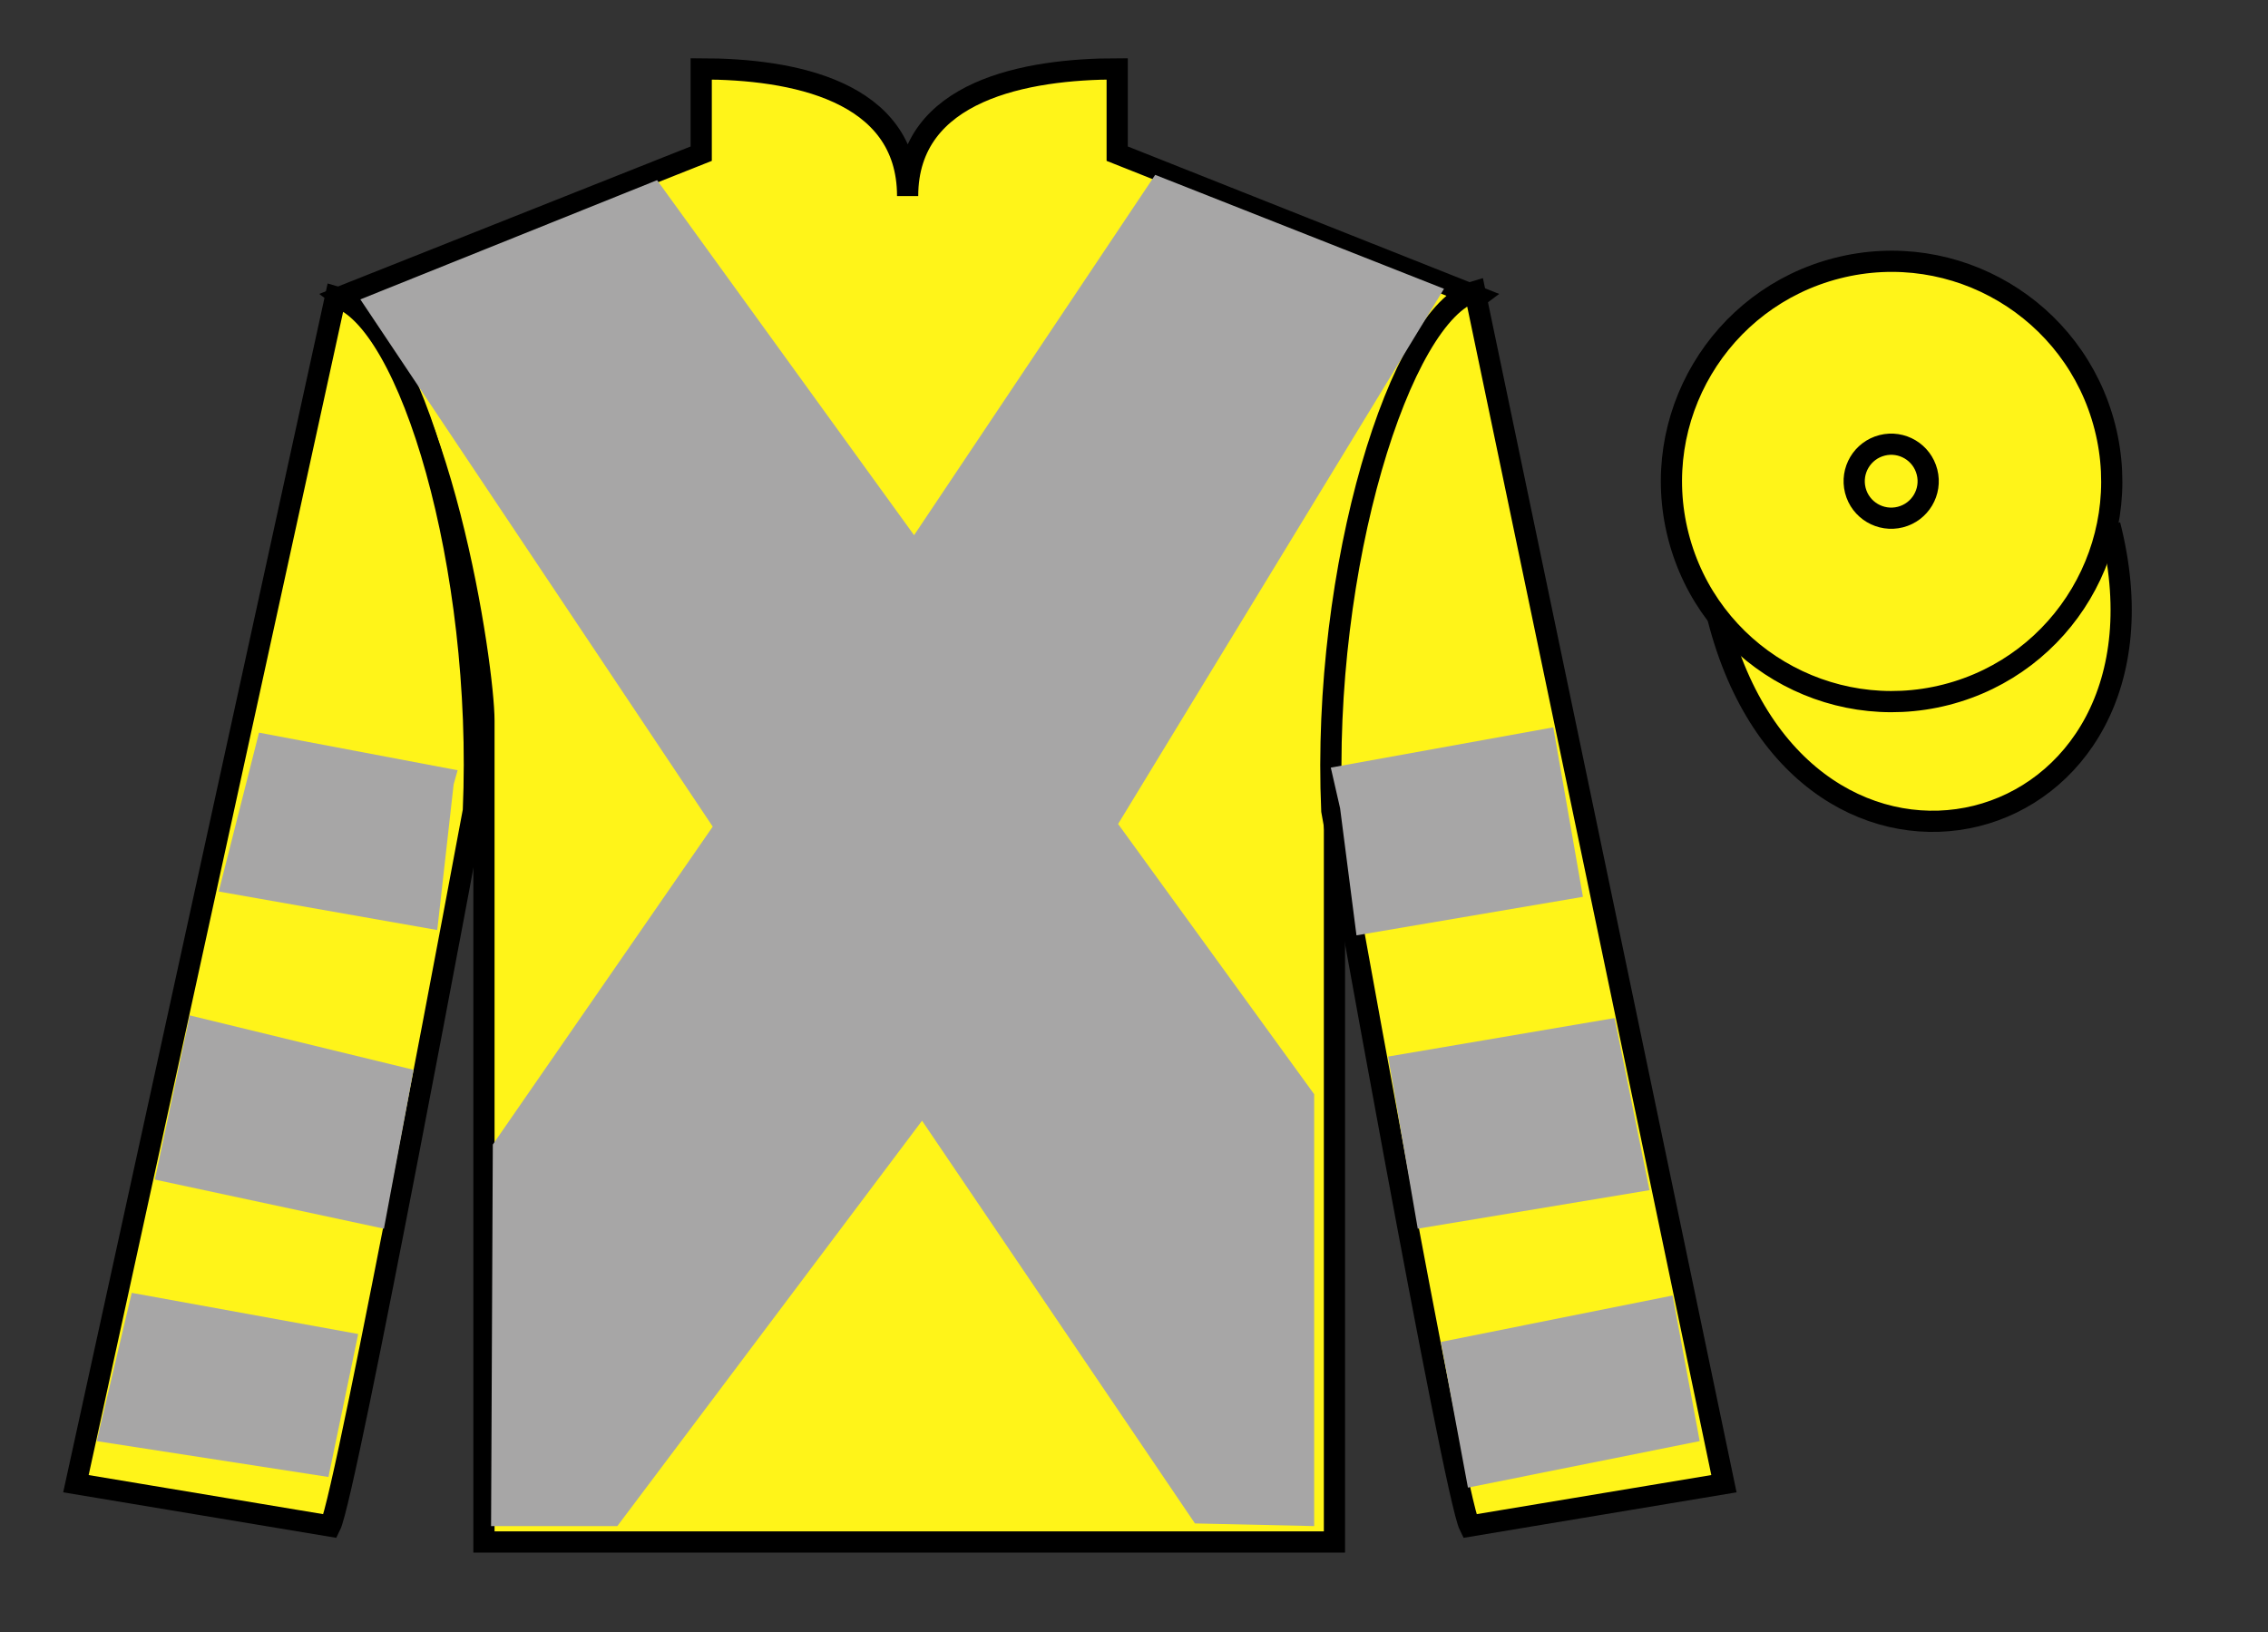
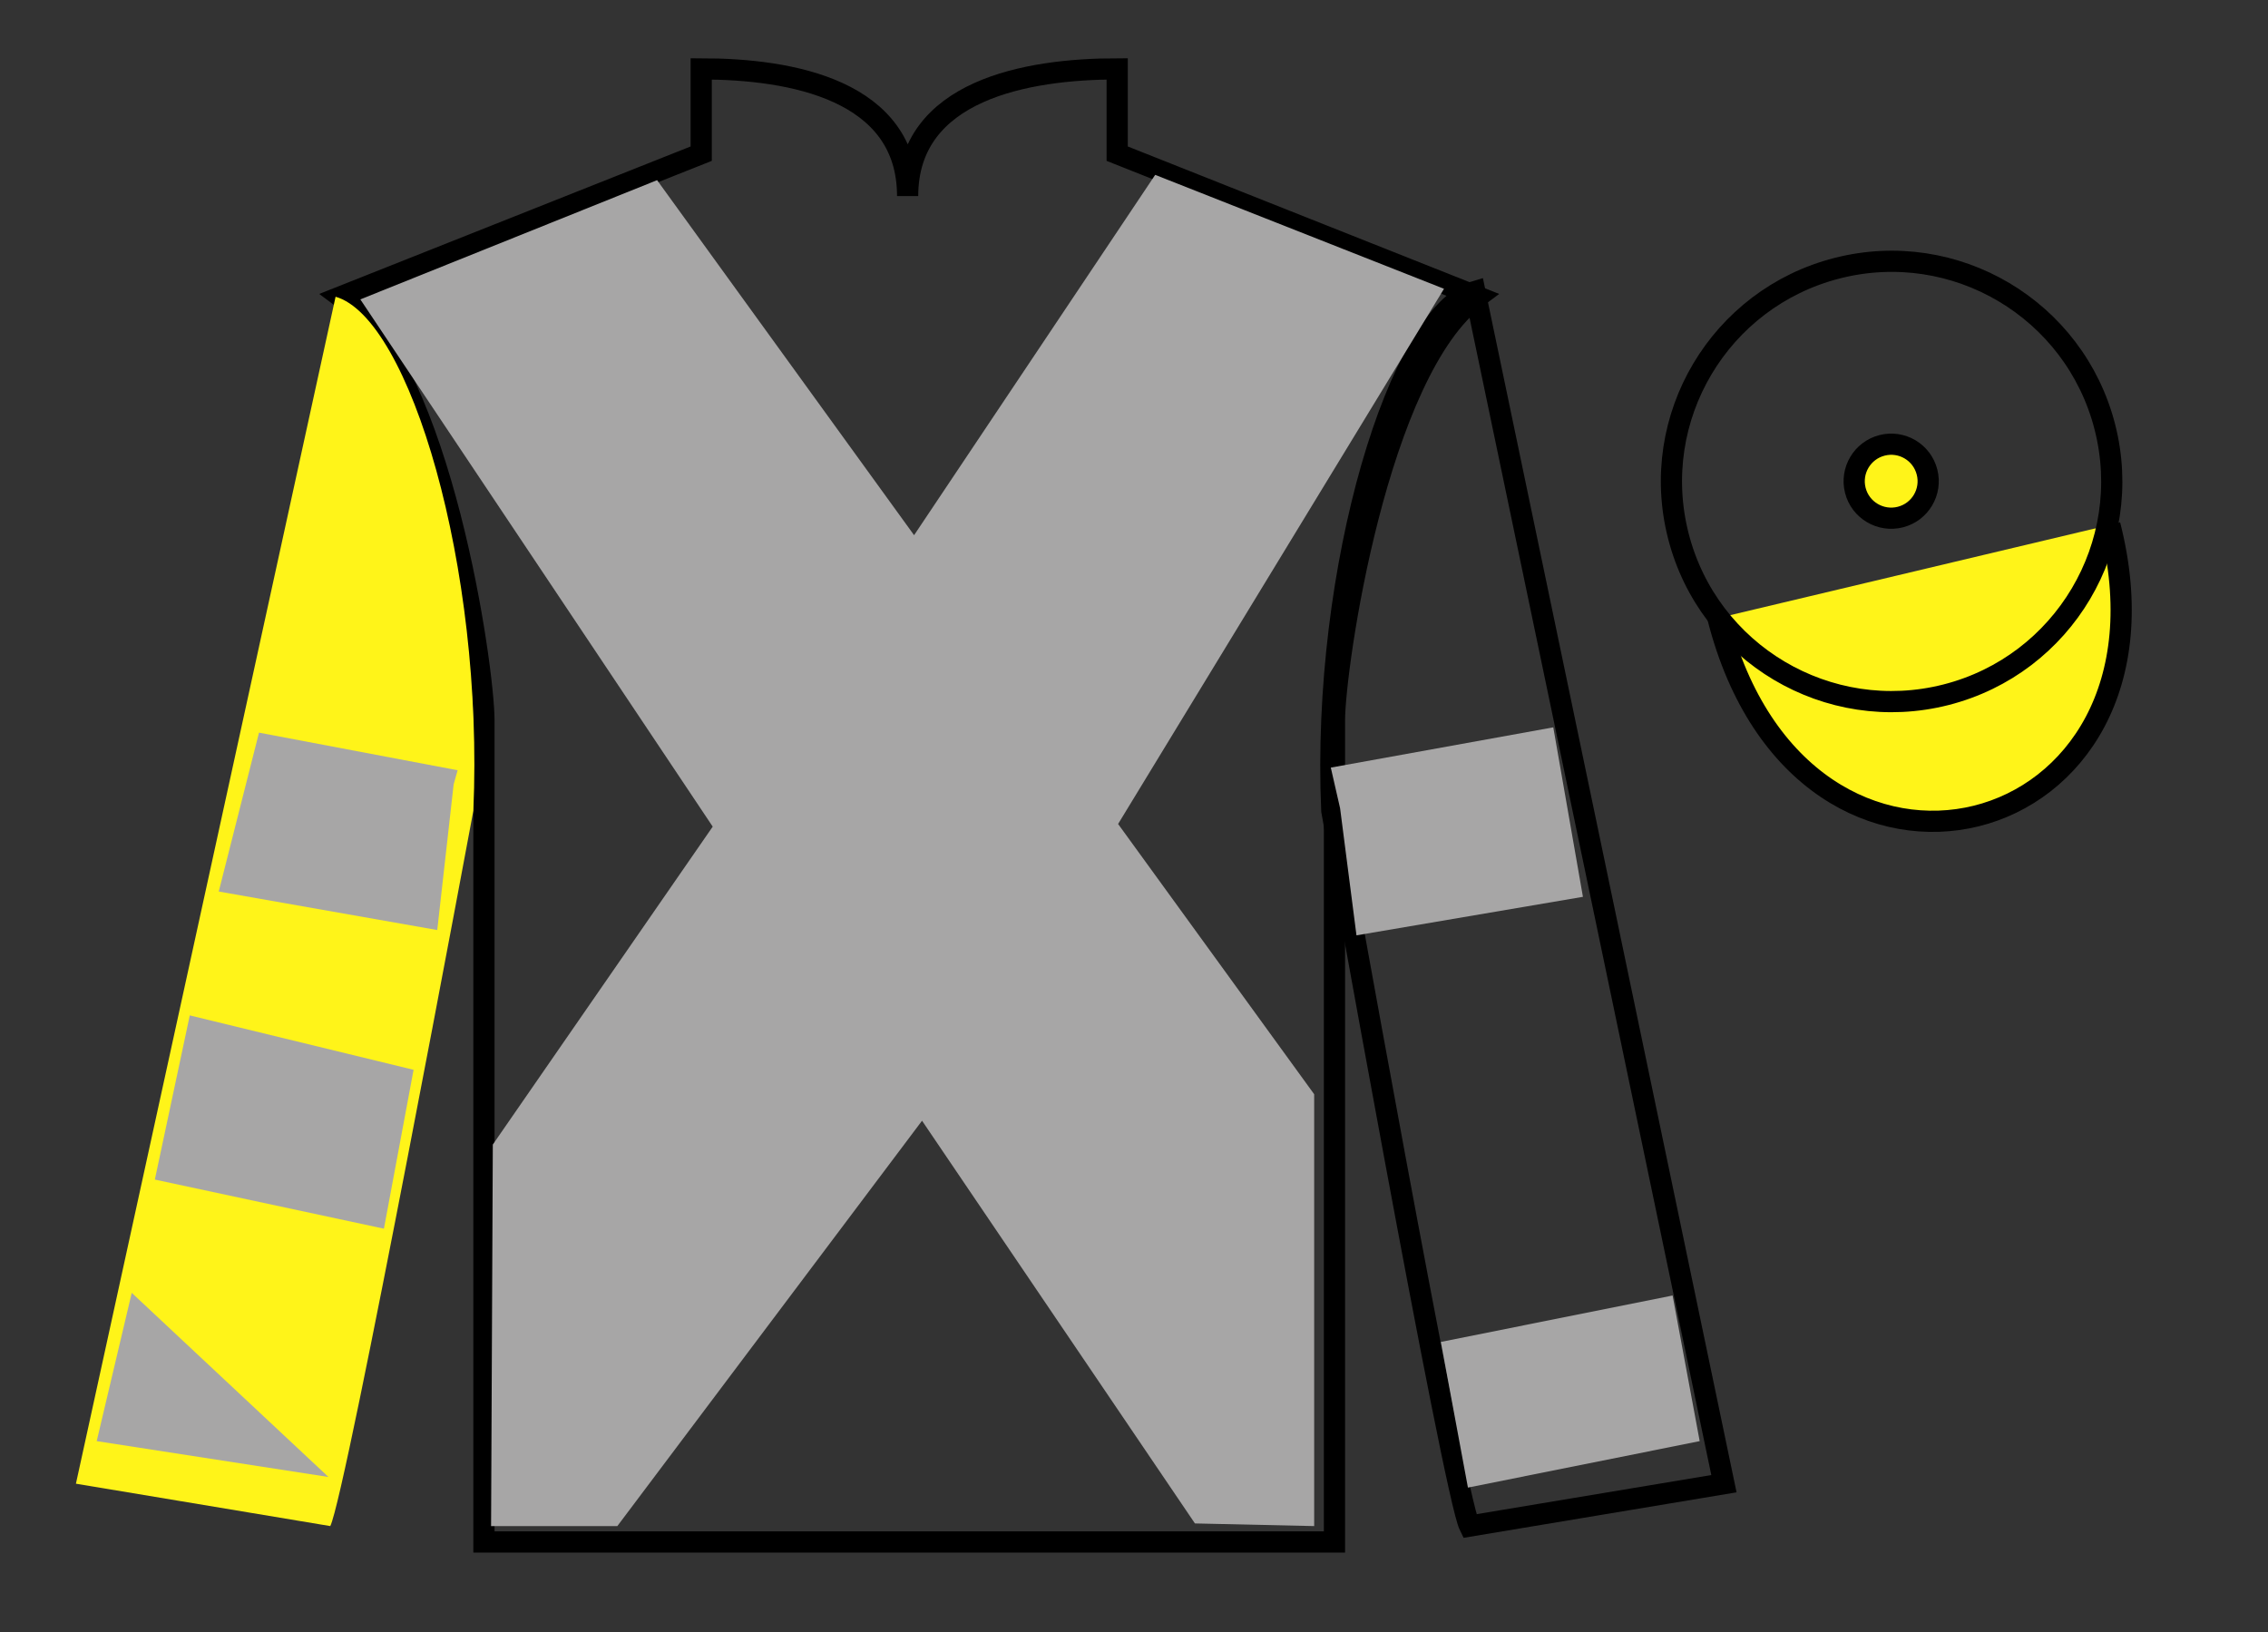
<svg xmlns="http://www.w3.org/2000/svg" width="107pt" height="77pt" viewBox="0 0 107 77" version="1.1">
  <rect x="0" y="0" width="107" height="77" fill="#333333" stroke="none" />
  <g id="surface0">
-     <path style=" stroke:none;fill-rule:nonzero;fill:rgb(100%,95.41%,10.001%);fill-opacity:1;" d="M 33.082 3.25 L 33.082 7.25 L 16.082 14 C 20.832 17.5 22.832 31.5 22.832 34 C 22.832 36.5 22.832 72.75 22.832 72.75 L 62.957 72.75 C 62.957 72.75 62.957 36.5 62.957 34 C 62.957 31.5 64.957 17.5 69.707 14 L 52.707 7.25 L 52.707 3.25 C 48.445 3.25 42.82 4.25 42.82 9.25 C 42.82 4.25 37.348 3.25 33.082 3.25 " />
    <path style="fill:none;stroke-width:10;stroke-linecap:butt;stroke-linejoin:miter;stroke:rgb(0%,0%,0%);stroke-opacity:1;stroke-miterlimit:4;" d="M 330.82 737.5 L 330.82 697.5 L 160.82 630 C 208.32 595 228.32 455 228.32 430 C 228.32 405 228.32 42.5 228.32 42.5 L 629.57 42.5 C 629.57 42.5 629.57 405 629.57 430 C 629.57 455 649.57 595 697.07 630 L 527.07 697.5 L 527.07 737.5 C 484.453 737.5 428.203 727.5 428.203 677.5 C 428.203 727.5 373.477 737.5 330.82 737.5 Z M 330.82 737.5 " transform="matrix(0.1,0,0,-0.1,0,77)" />
    <path style=" stroke:none;fill-rule:nonzero;fill:rgb(100%,95.41%,10.001%);fill-opacity:1;" d="M 15.582 72 C 16.332 70.5 22.332 38.25 22.332 38.25 C 22.832 26.75 19.332 15 15.832 14 L 3.582 70 L 15.582 72 " />
-     <path style="fill:none;stroke-width:10;stroke-linecap:butt;stroke-linejoin:miter;stroke:rgb(0%,0%,0%);stroke-opacity:1;stroke-miterlimit:4;" d="M 155.82 50 C 163.32 65 223.32 387.5 223.32 387.5 C 228.32 502.5 193.32 620 158.32 630 L 35.82 70 L 155.82 50 Z M 155.82 50 " transform="matrix(0.1,0,0,-0.1,0,77)" />
-     <path style=" stroke:none;fill-rule:nonzero;fill:rgb(100%,95.41%,10.001%);fill-opacity:1;" d="M 81.332 70 L 69.582 13.75 C 66.082 14.75 62.332 26.75 62.832 38.25 C 62.832 38.25 68.582 70.5 69.332 72 L 81.332 70 " />
    <path style="fill:none;stroke-width:10;stroke-linecap:butt;stroke-linejoin:miter;stroke:rgb(0%,0%,0%);stroke-opacity:1;stroke-miterlimit:4;" d="M 813.32 70 L 695.82 632.5 C 660.82 622.5 623.32 502.5 628.32 387.5 C 628.32 387.5 685.82 65 693.32 50 L 813.32 70 Z M 813.32 70 " transform="matrix(0.1,0,0,-0.1,0,77)" />
    <path style="fill-rule:nonzero;fill:rgb(100%,95.41%,10.001%);fill-opacity:1;stroke-width:10;stroke-linecap:butt;stroke-linejoin:miter;stroke:rgb(0%,0%,0%);stroke-opacity:1;stroke-miterlimit:4;" d="M 810.508 478.398 C 850.234 322.773 1034.18 370.352 995.391 522.344 " transform="matrix(0.1,0,0,-0.1,0,77)" />
    <path style=" stroke:none;fill-rule:nonzero;fill:rgb(65.493%,64.865%,65.02%);fill-opacity:1;" d="M 31 8.5 L 43.125 25.25 L 54.5 8.25 L 68.125 13.625 L 52.75 38.875 L 62 51.625 L 62 72 L 56.375 71.875 L 43.5 52.875 L 29.125 72 L 23.168 72 L 23.25 54 L 33.625 39 L 17 14.125 L 31 8.5 " />
    <path style=" stroke:none;fill-rule:nonzero;fill:rgb(65.493%,64.865%,65.02%);fill-opacity:1;" d="M 18.113 57.969 L 19.512 50.473 L 8.953 47.906 L 7.305 55.652 L 18.113 57.969 " />
-     <path style=" stroke:none;fill-rule:nonzero;fill:rgb(65.493%,64.865%,65.02%);fill-opacity:1;" d="M 15.496 69.684 L 16.898 62.938 L 6.215 60.996 L 4.562 67.992 L 15.496 69.684 " />
+     <path style=" stroke:none;fill-rule:nonzero;fill:rgb(65.493%,64.865%,65.02%);fill-opacity:1;" d="M 15.496 69.684 L 6.215 60.996 L 4.562 67.992 L 15.496 69.684 " />
    <path style=" stroke:none;fill-rule:nonzero;fill:rgb(65.493%,64.865%,65.02%);fill-opacity:1;" d="M 20.629 43.879 L 21.402 37.008 L 21.59 36.34 L 12.219 34.566 L 10.32 42.062 L 20.629 43.879 " />
-     <path style=" stroke:none;fill-rule:nonzero;fill:rgb(65.493%,64.865%,65.02%);fill-opacity:1;" d="M 66.887 57.969 L 65.488 49.848 L 76.172 48.031 L 77.82 56.152 L 66.887 57.969 " />
    <path style=" stroke:none;fill-rule:nonzero;fill:rgb(65.493%,64.865%,65.02%);fill-opacity:1;" d="M 69.254 70.184 L 67.977 63.312 L 78.91 61.121 L 80.188 67.992 L 69.254 70.184 " />
    <path style=" stroke:none;fill-rule:nonzero;fill:rgb(65.493%,64.865%,65.02%);fill-opacity:1;" d="M 63.996 44.129 L 63.223 38.133 L 62.785 36.215 L 73.281 34.316 L 74.68 42.312 L 63.996 44.129 " />
-     <path style=" stroke:none;fill-rule:nonzero;fill:rgb(100%,95.41%,10.001%);fill-opacity:1;" d="M 91.812 32.777 C 97.367 31.359 100.723 25.703 99.305 20.148 C 97.887 14.59 92.234 11.234 86.676 12.652 C 81.117 14.07 77.762 19.723 79.18 25.281 C 80.598 30.84 86.254 34.195 91.812 32.777 " />
    <path style="fill:none;stroke-width:10;stroke-linecap:butt;stroke-linejoin:miter;stroke:rgb(0%,0%,0%);stroke-opacity:1;stroke-miterlimit:4;" d="M 918.125 442.227 C 973.672 456.406 1007.227 512.969 993.047 568.516 C 978.867 624.102 922.344 657.656 866.758 643.477 C 811.172 629.297 777.617 572.773 791.797 517.188 C 805.977 461.602 862.539 428.047 918.125 442.227 Z M 918.125 442.227 " transform="matrix(0.1,0,0,-0.1,0,77)" />
    <path style=" stroke:none;fill-rule:nonzero;fill:rgb(100%,95.41%,10.001%);fill-opacity:1;" d="M 89.656 24.395 C 90.59 24.156 91.152 23.207 90.914 22.273 C 90.676 21.336 89.727 20.773 88.793 21.012 C 87.859 21.25 87.293 22.199 87.531 23.137 C 87.77 24.07 88.723 24.633 89.656 24.395 " />
    <path style="fill:none;stroke-width:10;stroke-linecap:butt;stroke-linejoin:miter;stroke:rgb(0%,0%,0%);stroke-opacity:1;stroke-miterlimit:4;" d="M 896.562 526.055 C 905.898 528.438 911.523 537.93 909.141 547.266 C 906.758 556.641 897.266 562.266 887.93 559.883 C 878.594 557.5 872.93 548.008 875.312 538.633 C 877.695 529.297 887.227 523.672 896.562 526.055 Z M 896.562 526.055 " transform="matrix(0.1,0,0,-0.1,0,77)" />
  </g>
</svg>